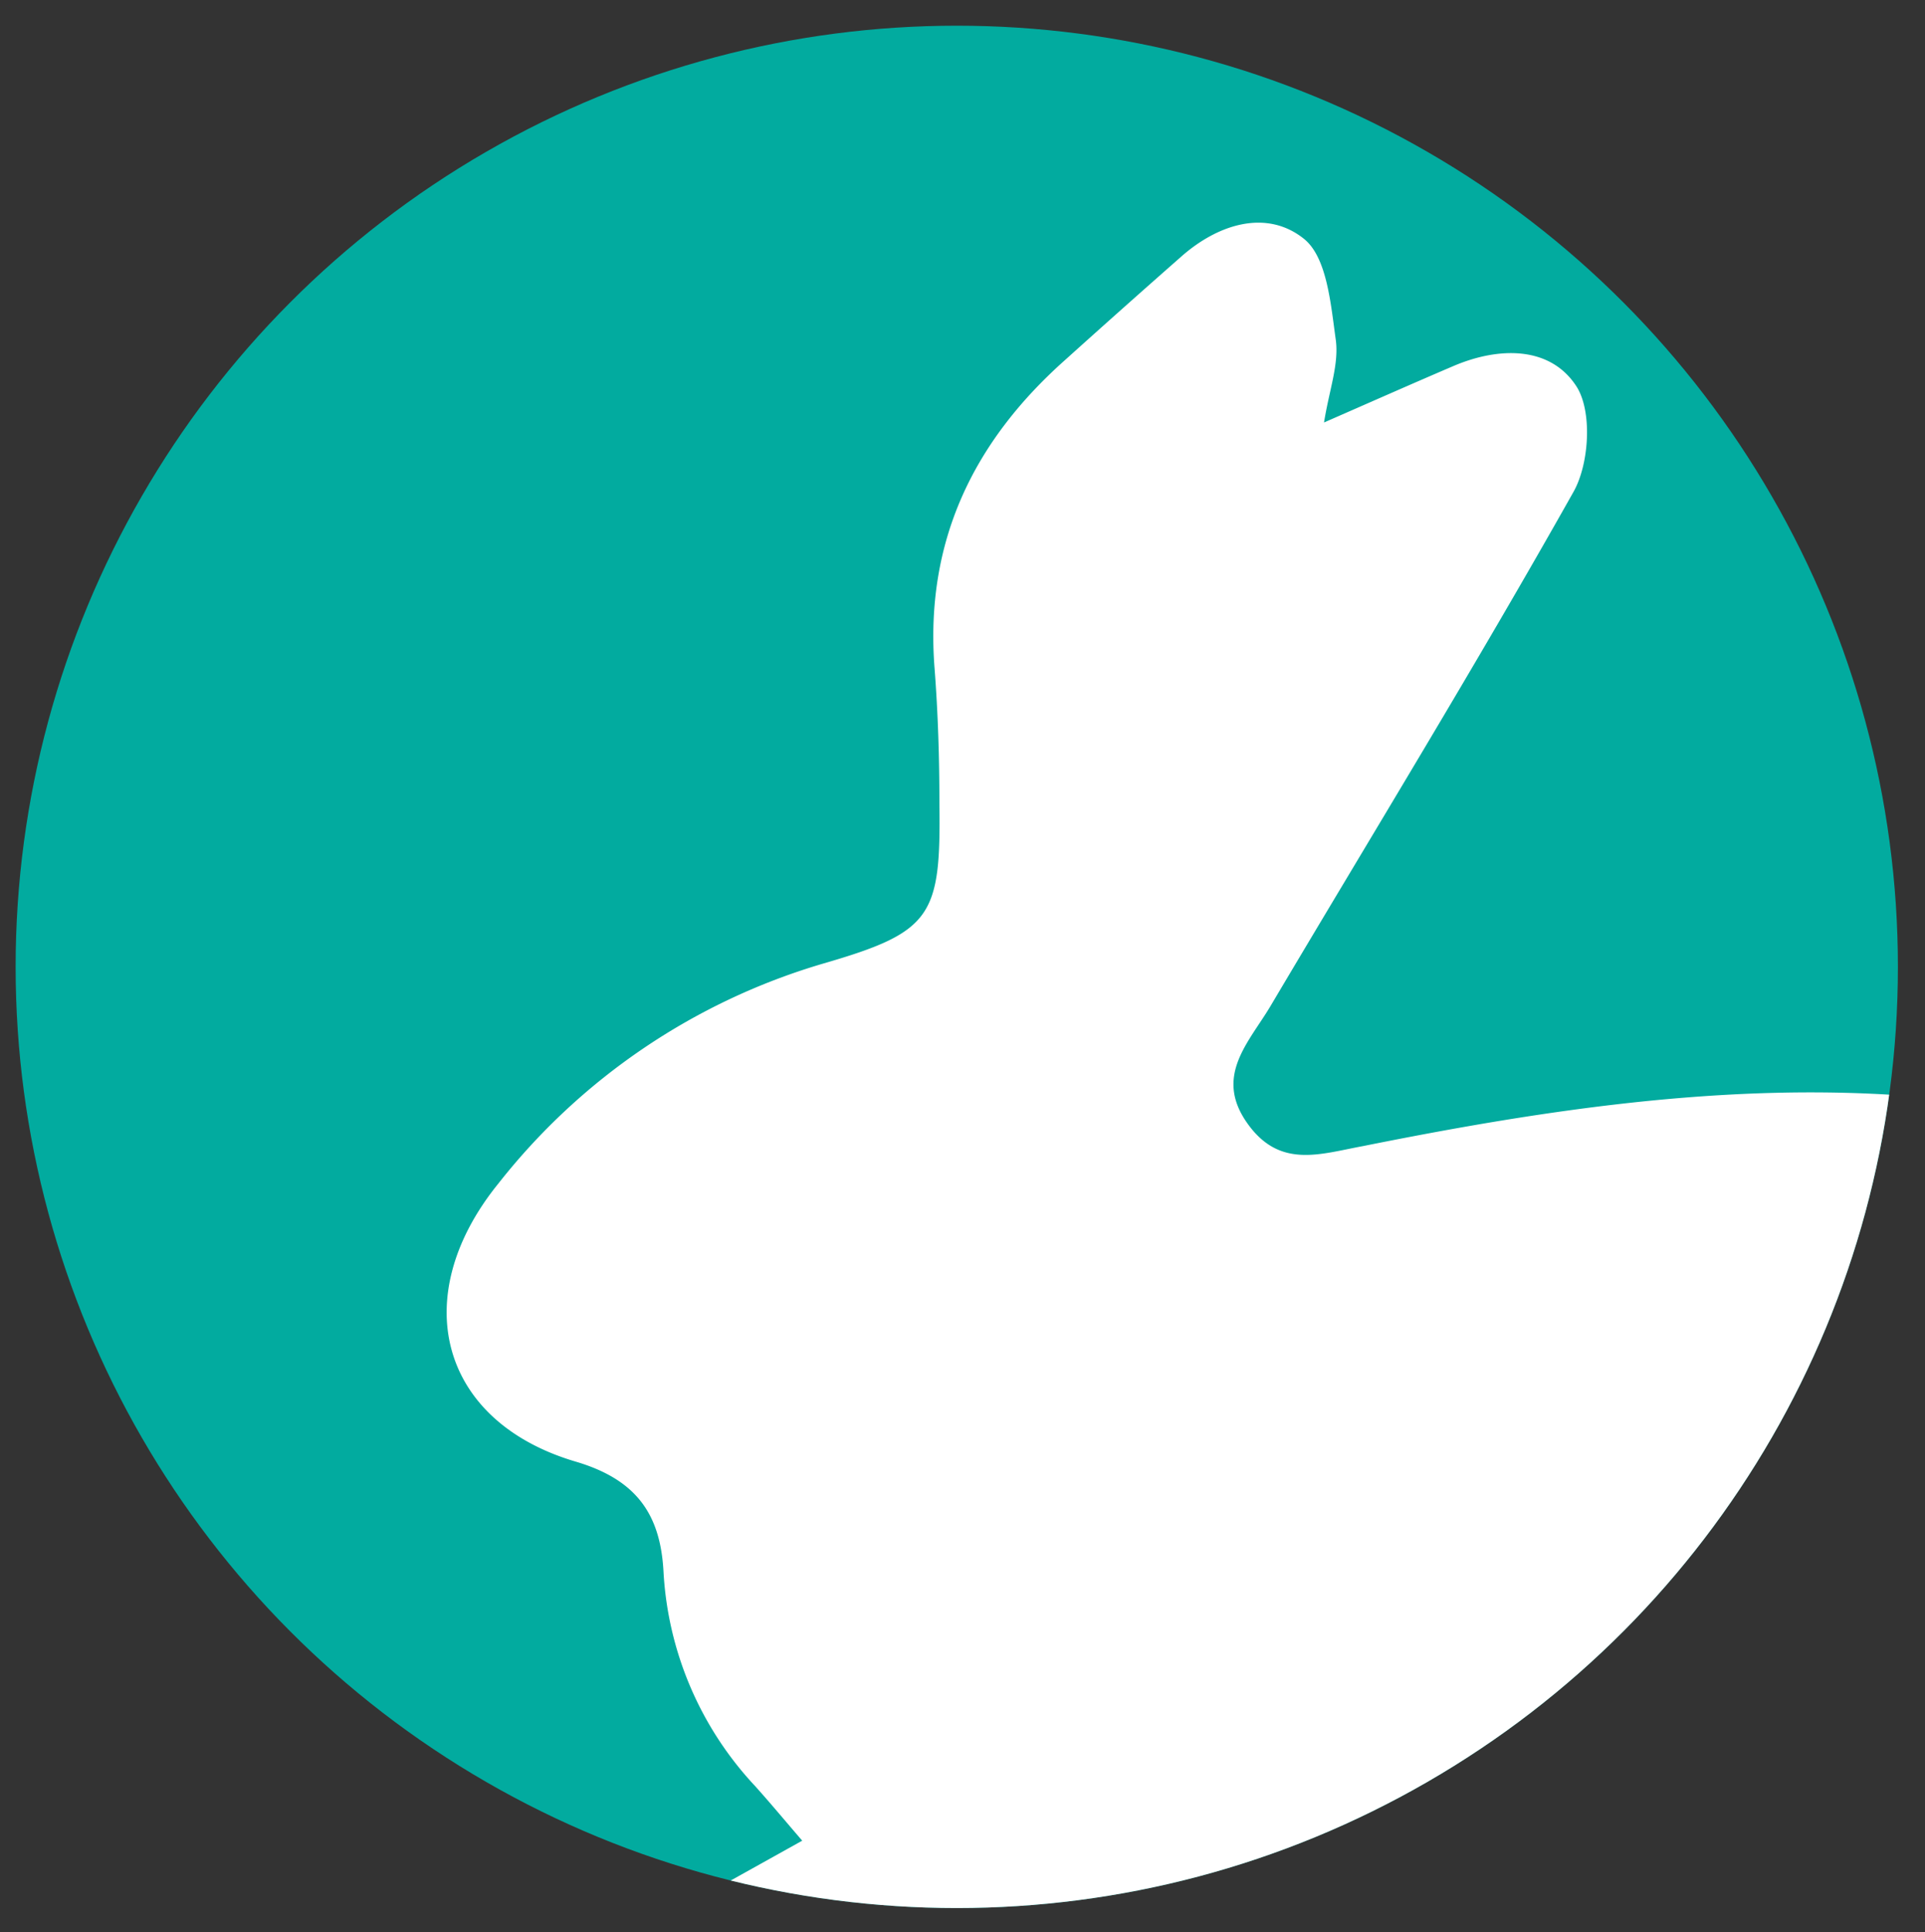
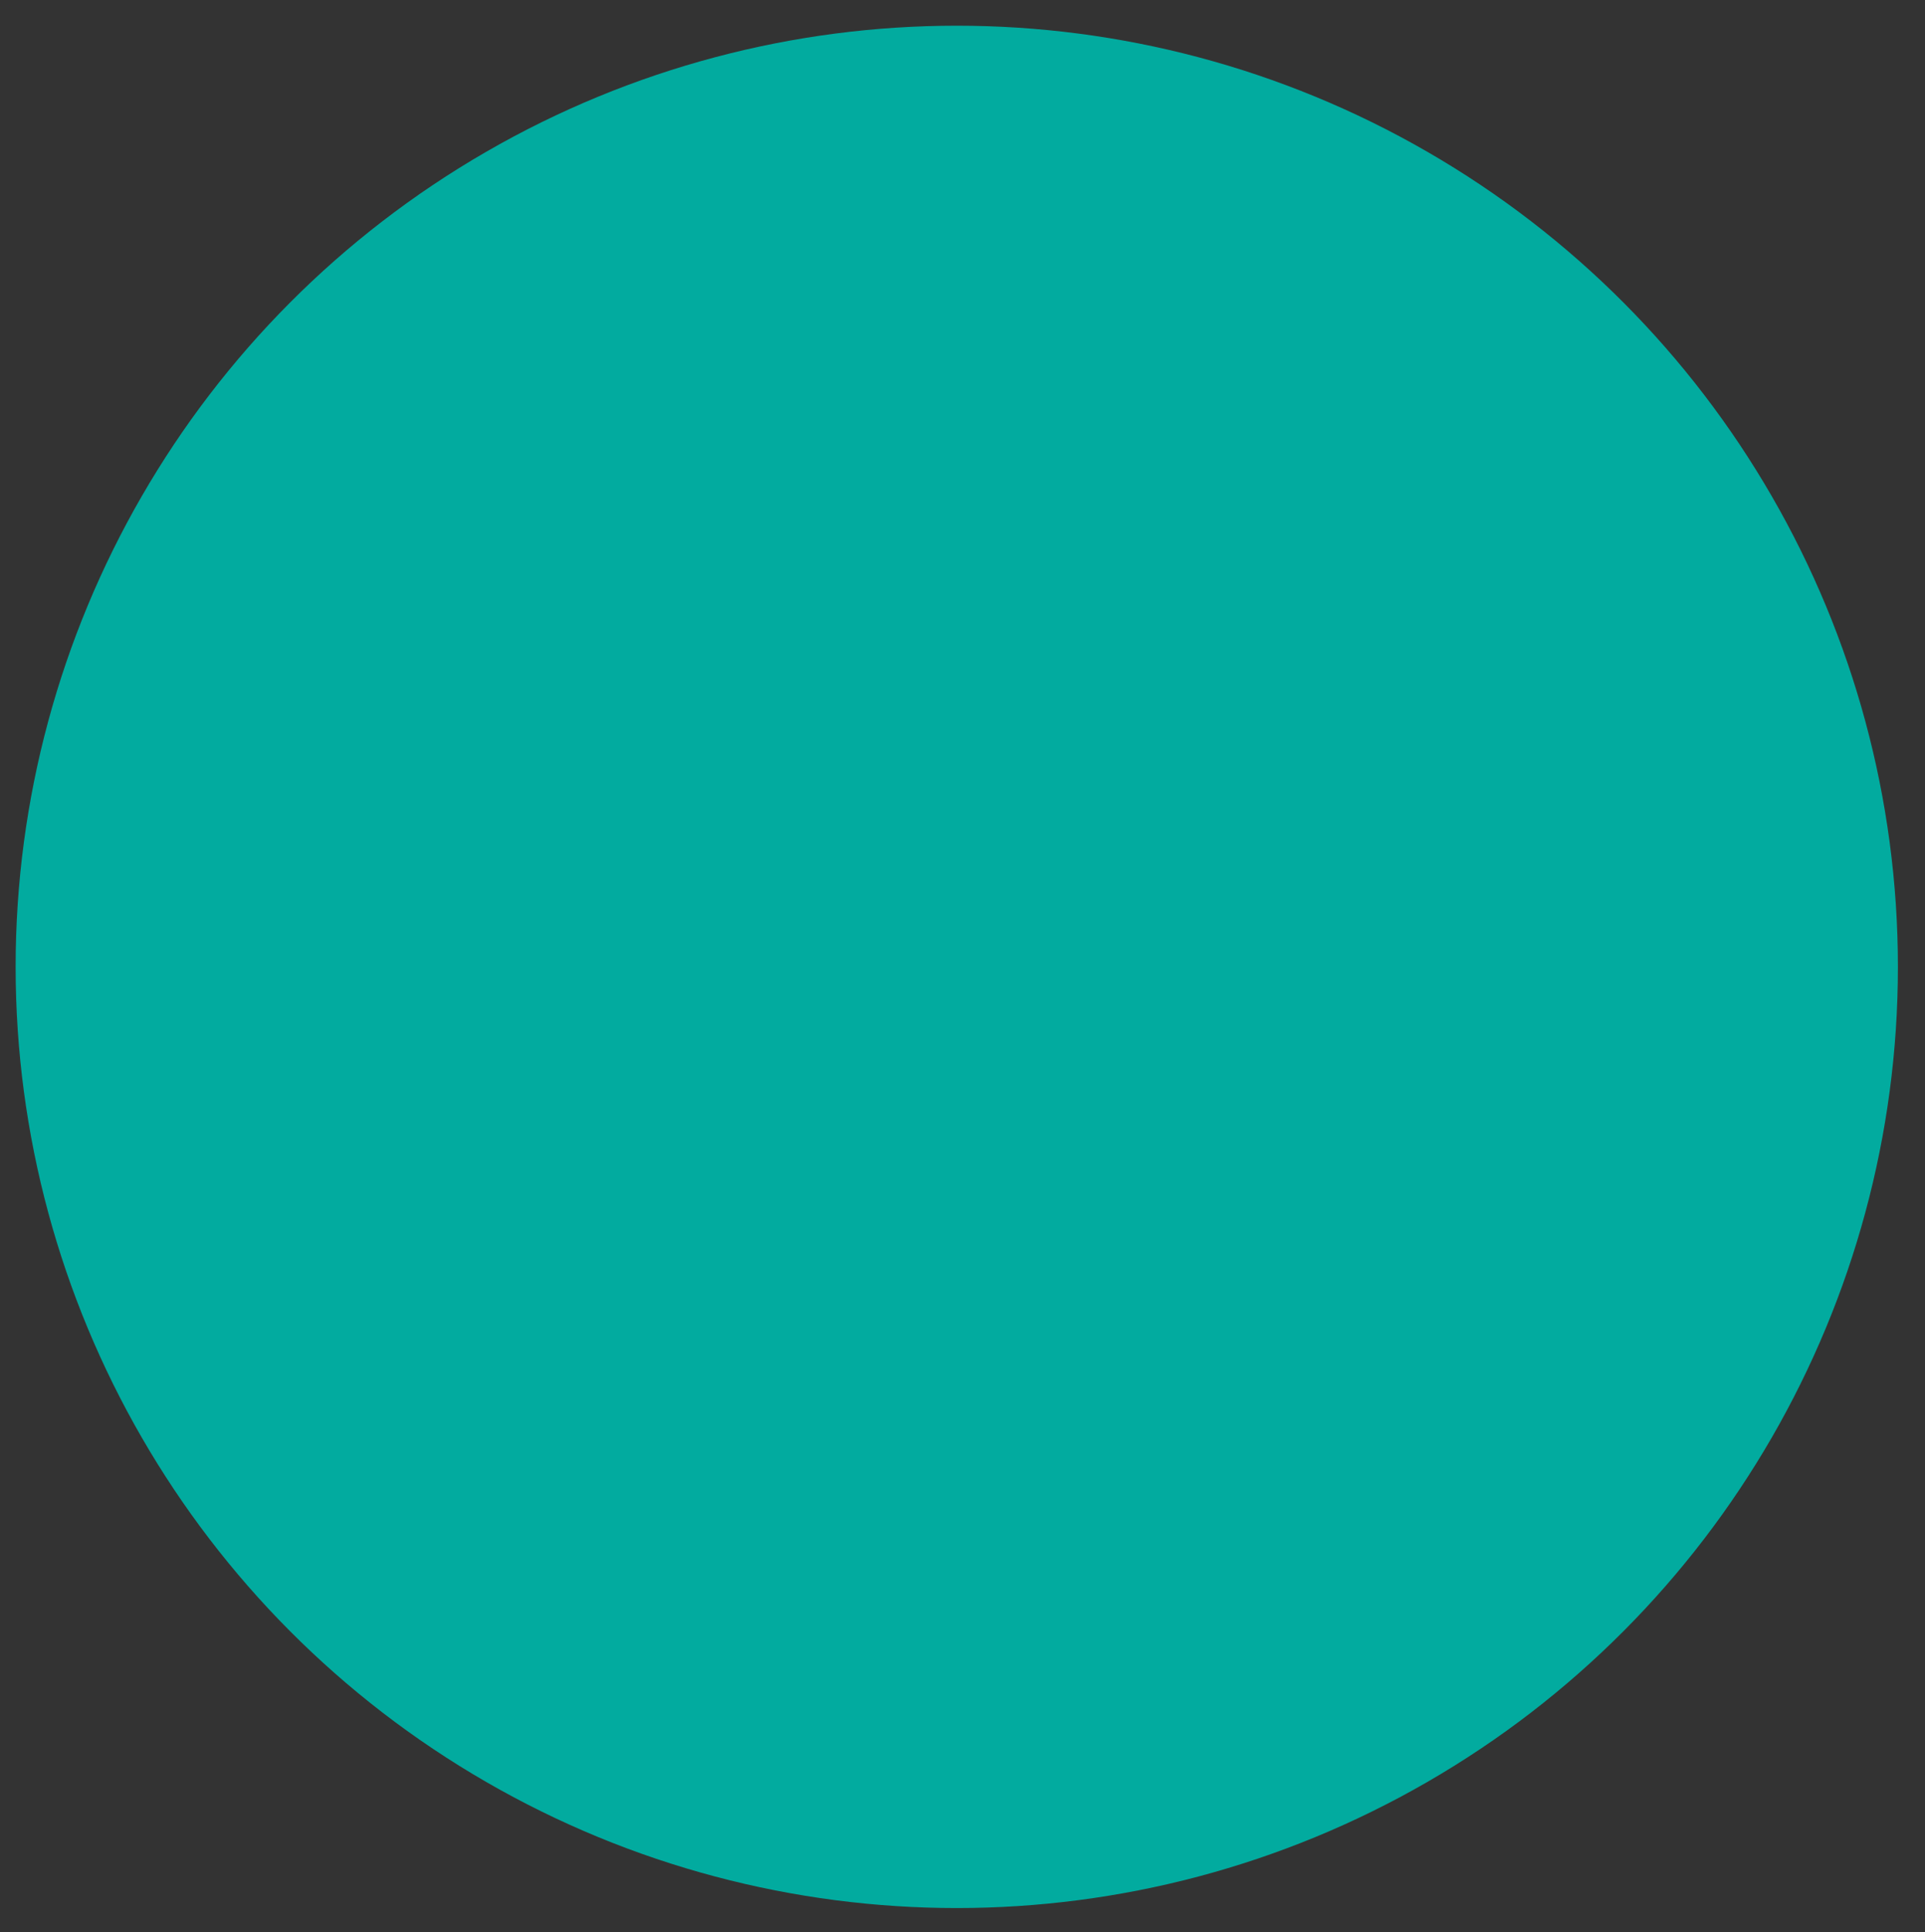
<svg xmlns="http://www.w3.org/2000/svg" id="Ebene_1" data-name="Ebene 1" viewBox="0 0 110.86 111.27">
  <rect x="0" y="0" width="110.86" height="111.27" fill="#333333" stroke="none" />
  <defs>
    <clipPath id="clip-path">
      <circle id="_Ellipse_" data-name="&lt;Ellipse&gt;" class="cls-1" cx="55.1" cy="55.68" r="54.2" />
    </clipPath>
    <style>.cls-1{fill:#02ab9f}</style>
  </defs>
  <circle id="_Ellipse_2" data-name="&lt;Ellipse&gt;" class="cls-1" cx="55.1" cy="55.68" r="54.2" />
  <g clip-path="url(#clip-path)">
-     <path d="M76.25 24.33c2.74-1.2 5.09-2.24 7.45-3.25 2.62-1.12 5.57-1.16 7.08 1.16.93 1.43.75 4.46-.16 6.08C85 38.31 79 48.1 73.16 57.95c-1.24 2.08-3.23 4-1.36 6.69S76 66.46 78.5 66c15.63-3.14 31.22-5.08 46.87.19 14.24 4.8 19 12.5 20.69 28.33.17 1.59.12 3.21.14 4.82.08 4.94.31 9.78 7.39 10.3l-.28 1.12c-5.77 2.56-11.36 6.64-17.35 7.37-12.21 1.49-24.63 1.38-37 1.49-3.87 0-7.73-1.79-11.63-2-11.34-.57-22.7-.77-34-1.07-5.32-.14-10.64-.1-15.95-.33A23 23 0 0132.7 115l-.18-1.38L46.2 106c-1-1.16-1.83-2.16-2.71-3.14a19.63 19.63 0 01-5.28-12.37c-.18-3.3-1.57-5.29-5.06-6.32-7.82-2.31-9.73-9.48-4.46-16a37.1 37.1 0 0118.75-12.69c6.23-1.81 6.75-2.72 6.66-9.22 0-2.6-.08-5.2-.28-7.79-.56-7.23 2.19-13 7.52-17.74q3.33-3 6.65-5.92c2.15-1.92 4.95-2.78 7.1-1.06 1.34 1.07 1.55 3.79 1.84 5.84.18 1.41-.38 2.86-.68 4.74z" fill="#fff" />
-   </g>
+     </g>
</svg>